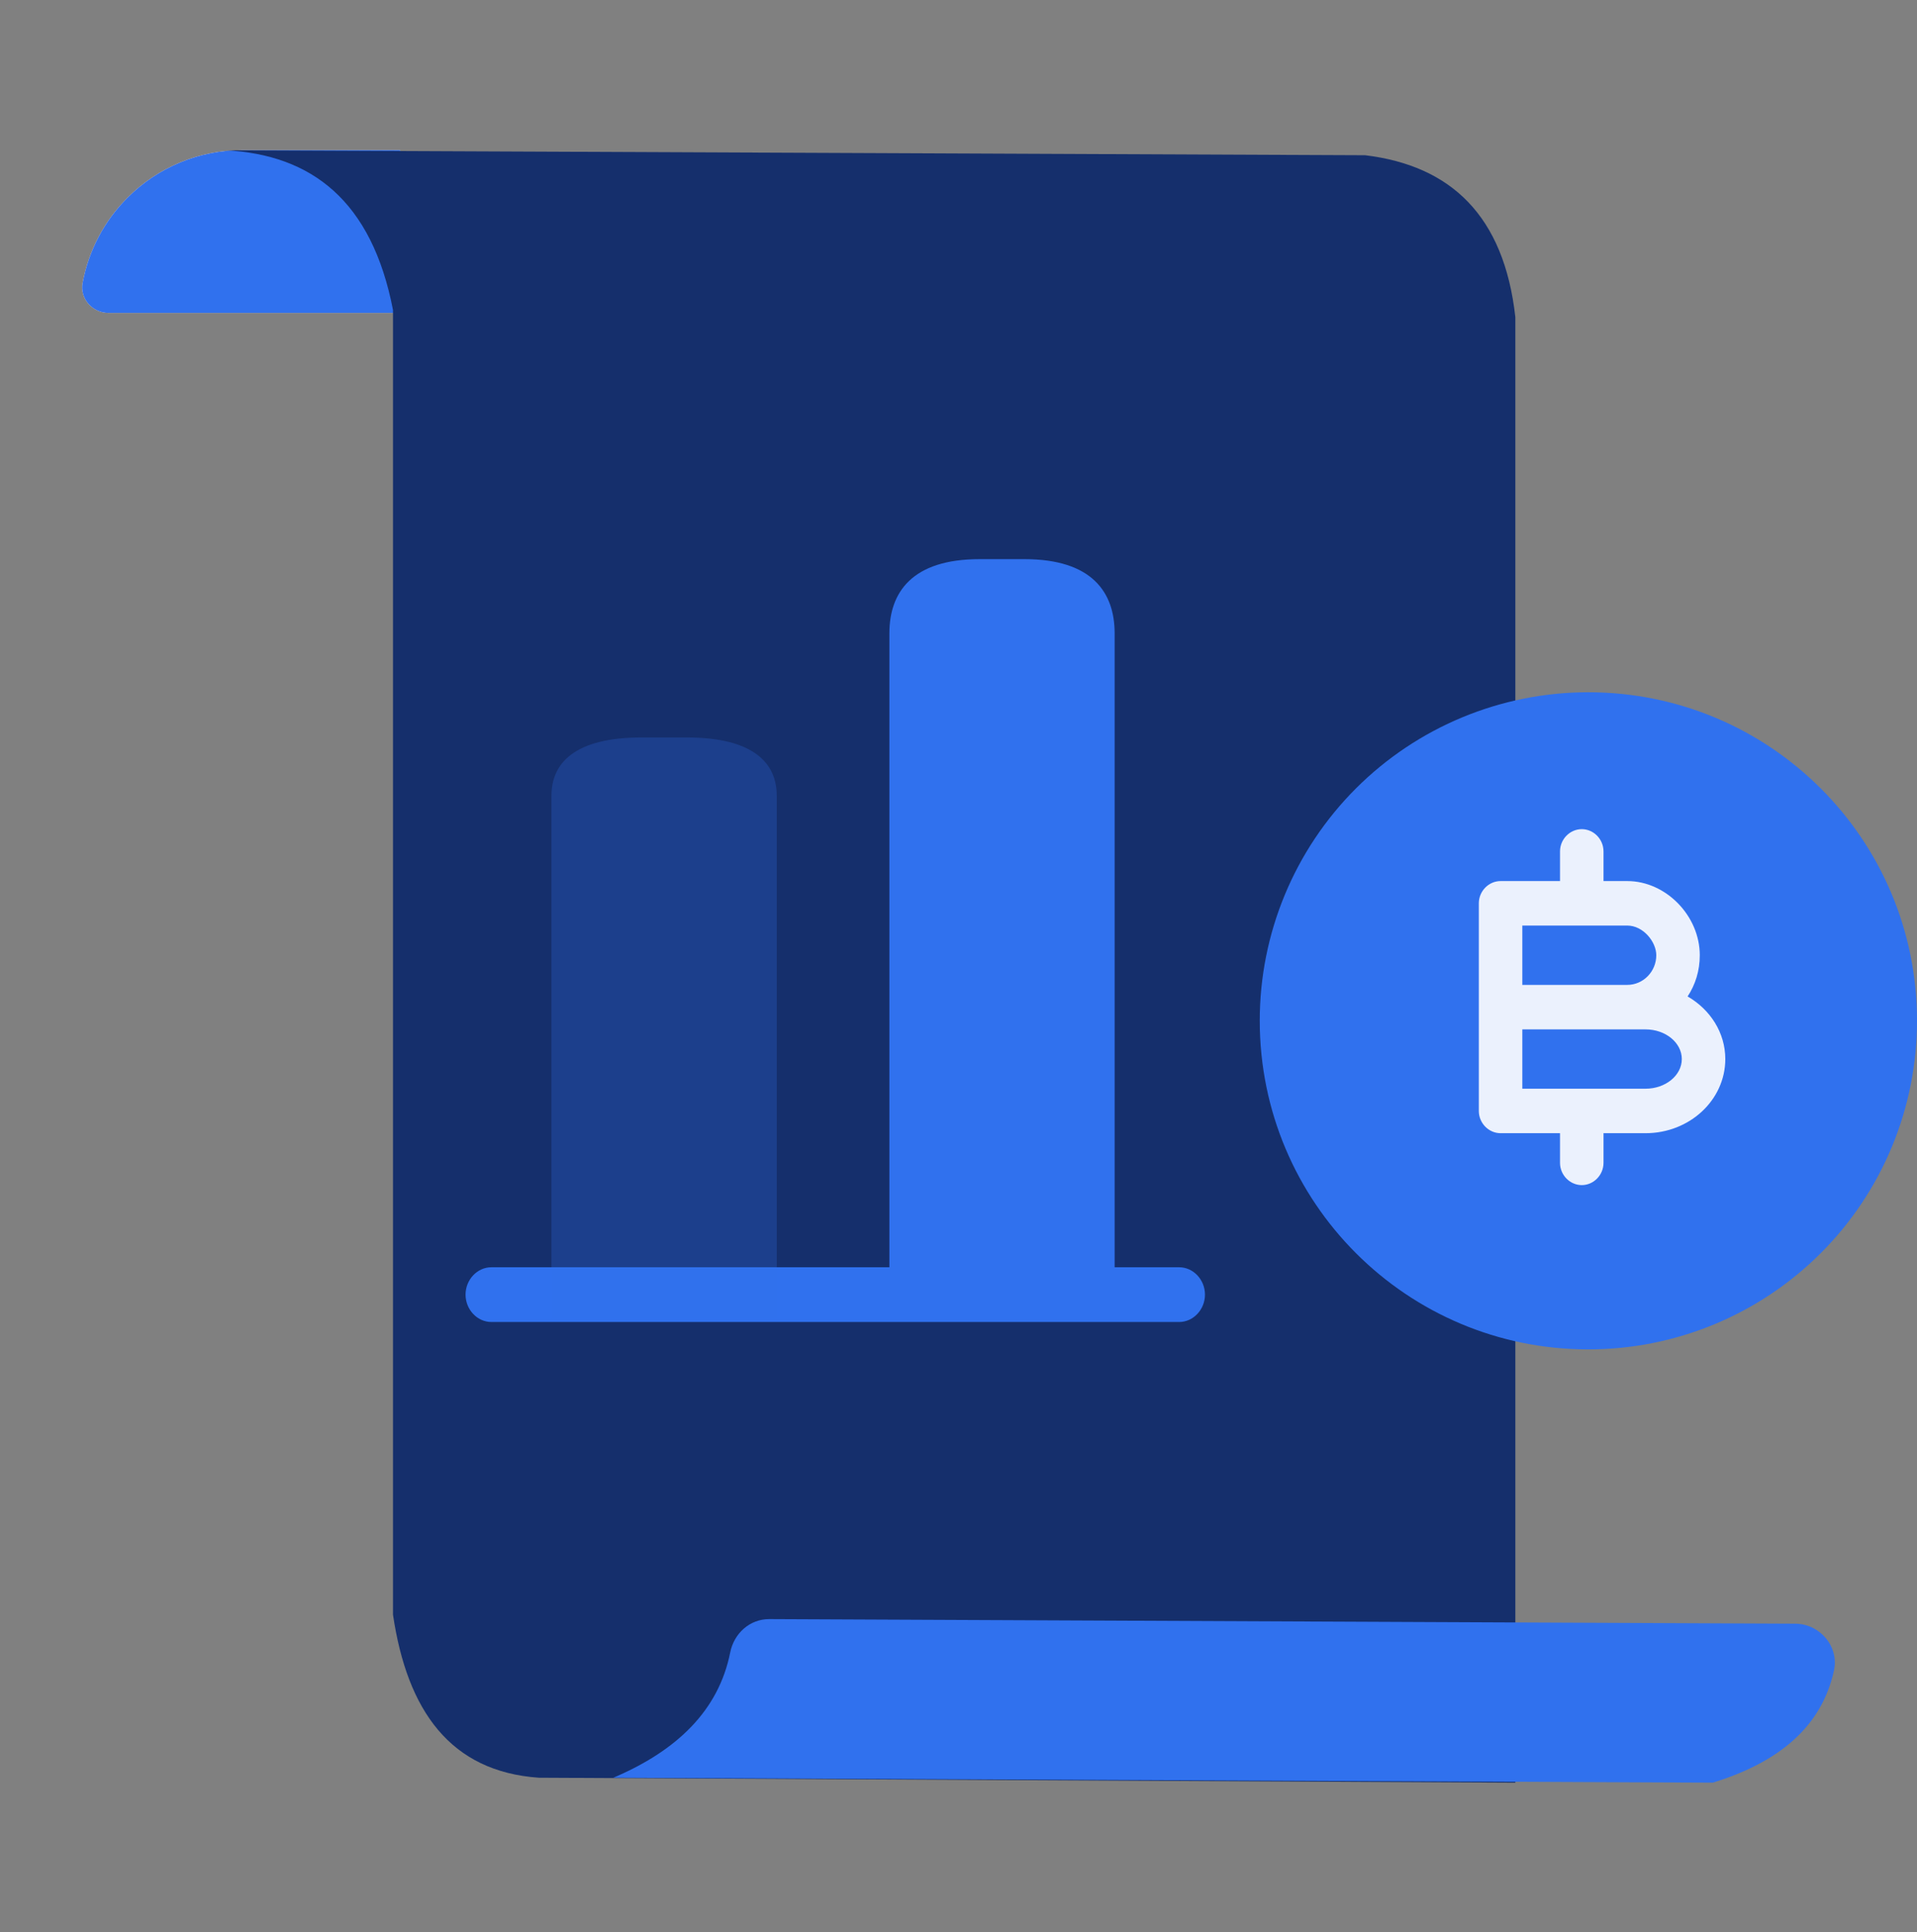
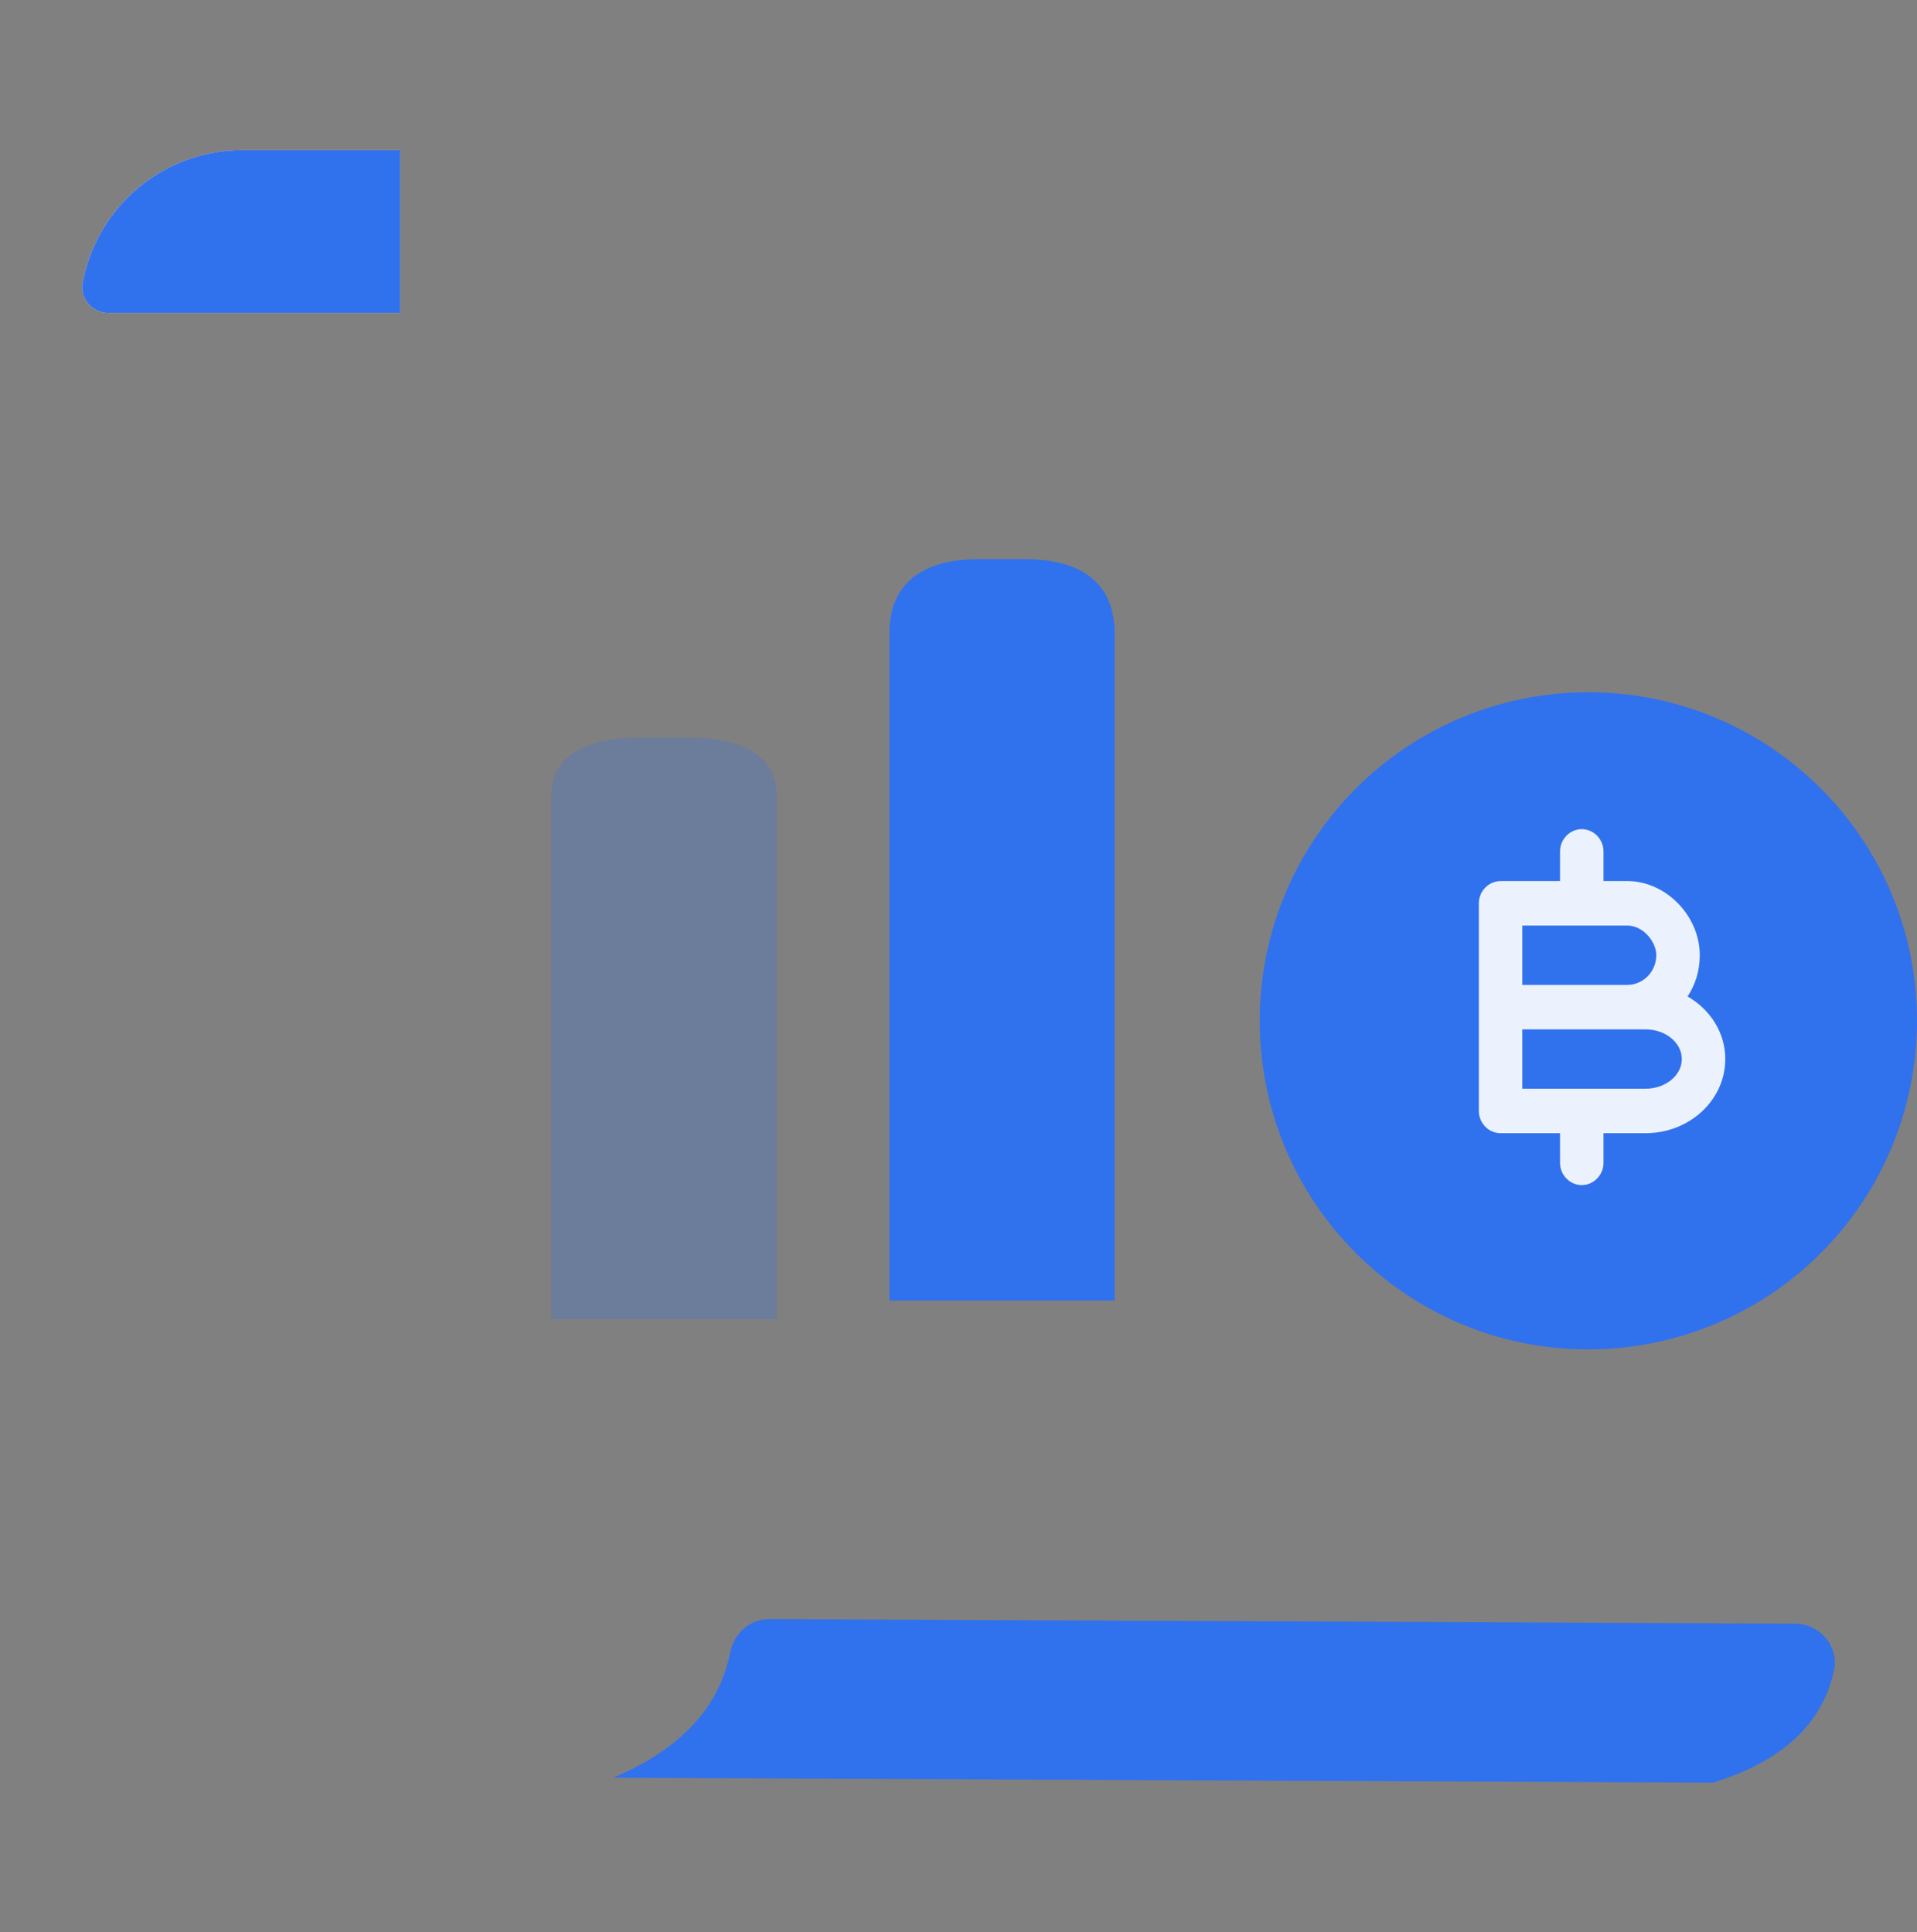
<svg xmlns="http://www.w3.org/2000/svg" width="124" height="125" viewBox="0 0 124 125" fill="none">
  <rect x="0" y="0" width="124" height="125" fill="#808080" stroke="none" />
  <g clip-path="url(#clip0_2129_20095)">
    <path d="M25.883 9.715V20.243H7.013C5.982 20.243 5.153 19.318 5.343 18.305C5.731 16.217 6.742 14.295 8.244 12.794C9.218 11.816 10.376 11.04 11.65 10.512C12.925 9.983 14.292 9.713 15.672 9.715H25.883Z" fill="#FFE4E1" />
    <path d="M25.883 9.715V20.243H7.013C5.982 20.243 5.153 19.318 5.343 18.305C5.731 16.217 6.742 14.295 8.244 12.794C9.218 11.816 10.376 11.04 11.65 10.512C12.925 9.983 14.292 9.713 15.672 9.715H25.883Z" fill="#3071EE" />
-     <path d="M14.591 9.722L88.3 10.043C93.841 10.713 97.287 13.949 98.019 20.512V115.331L34.86 115.011C29.129 114.616 26.338 110.671 25.42 104.46V20.052C24.054 12.989 20.161 10.006 14.591 9.722Z" fill="#152F6C" />
-     <path d="M76.274 85.528H31.783C30.871 85.528 30.114 84.725 30.114 83.757C30.114 82.788 30.871 81.986 31.783 81.986H76.274C77.186 81.986 77.943 82.788 77.943 83.757C77.943 84.725 77.186 85.528 76.274 85.528Z" fill="#3071EE" />
    <path opacity="0.25" d="M35.671 51.475V85.354H50.243V51.475C50.243 49.405 48.786 47.711 44.414 47.711H41.5C37.129 47.711 35.671 49.405 35.671 51.475Z" fill="#3071EE" />
    <path d="M57.529 40.971V84.139H72.1V40.971C72.1 38.333 70.643 36.175 66.272 36.175H63.357C58.986 36.175 57.529 38.333 57.529 40.971Z" fill="#3071EE" />
    <path d="M49.763 104.749L116.119 105.046C117.711 105.053 118.967 106.513 118.631 108.068C117.837 111.723 115.045 114.022 110.79 115.331L39.673 115.011C43.802 113.257 46.486 110.651 47.233 106.905C47.48 105.67 48.502 104.743 49.763 104.749Z" fill="#3071EE" />
    <path d="M124 66.031C124.002 68.824 123.453 71.591 122.385 74.172C121.316 76.754 119.75 79.099 117.774 81.074C115.799 83.05 113.454 84.616 110.872 85.685C108.291 86.753 105.524 87.302 102.731 87.3C90.998 87.3 81.486 77.788 81.486 66.031C81.486 60.396 83.724 54.992 87.708 51.008C91.692 47.024 97.096 44.786 102.731 44.786C114.488 44.786 124 54.298 124 66.031Z" fill="#3071EE" />
    <path opacity="0.9" d="M109.162 64.466C109.668 63.699 109.949 62.797 109.949 61.799C109.949 59.247 107.755 57.001 105.26 57.001H103.722V55.082C103.722 54.295 103.085 53.643 102.316 53.643C101.547 53.643 100.909 54.295 100.909 55.082V57.001H97.064C96.295 57.001 95.657 57.654 95.657 58.441V65.157V71.874C95.657 72.661 96.295 73.313 97.064 73.313H100.909V75.232C100.909 76.019 101.547 76.671 102.316 76.671C103.085 76.671 103.722 76.019 103.722 75.232V73.313H106.442C109.293 73.313 111.6 71.164 111.6 68.516C111.6 66.808 110.625 65.311 109.162 64.466ZM98.471 59.88H105.26C106.292 59.88 107.136 60.935 107.136 61.799C107.136 62.854 106.292 63.718 105.26 63.718H98.471V59.88ZM106.442 70.435H98.471V66.597H105.26H106.442C107.736 66.597 108.787 67.46 108.787 68.516C108.787 69.571 107.736 70.435 106.442 70.435Z" fill="white" />
  </g>
  <defs>
    <clipPath id="clip0_2129_20095">
      <rect width="124" height="124" fill="white" transform="translate(0 0.5)" />
    </clipPath>
  </defs>
</svg>